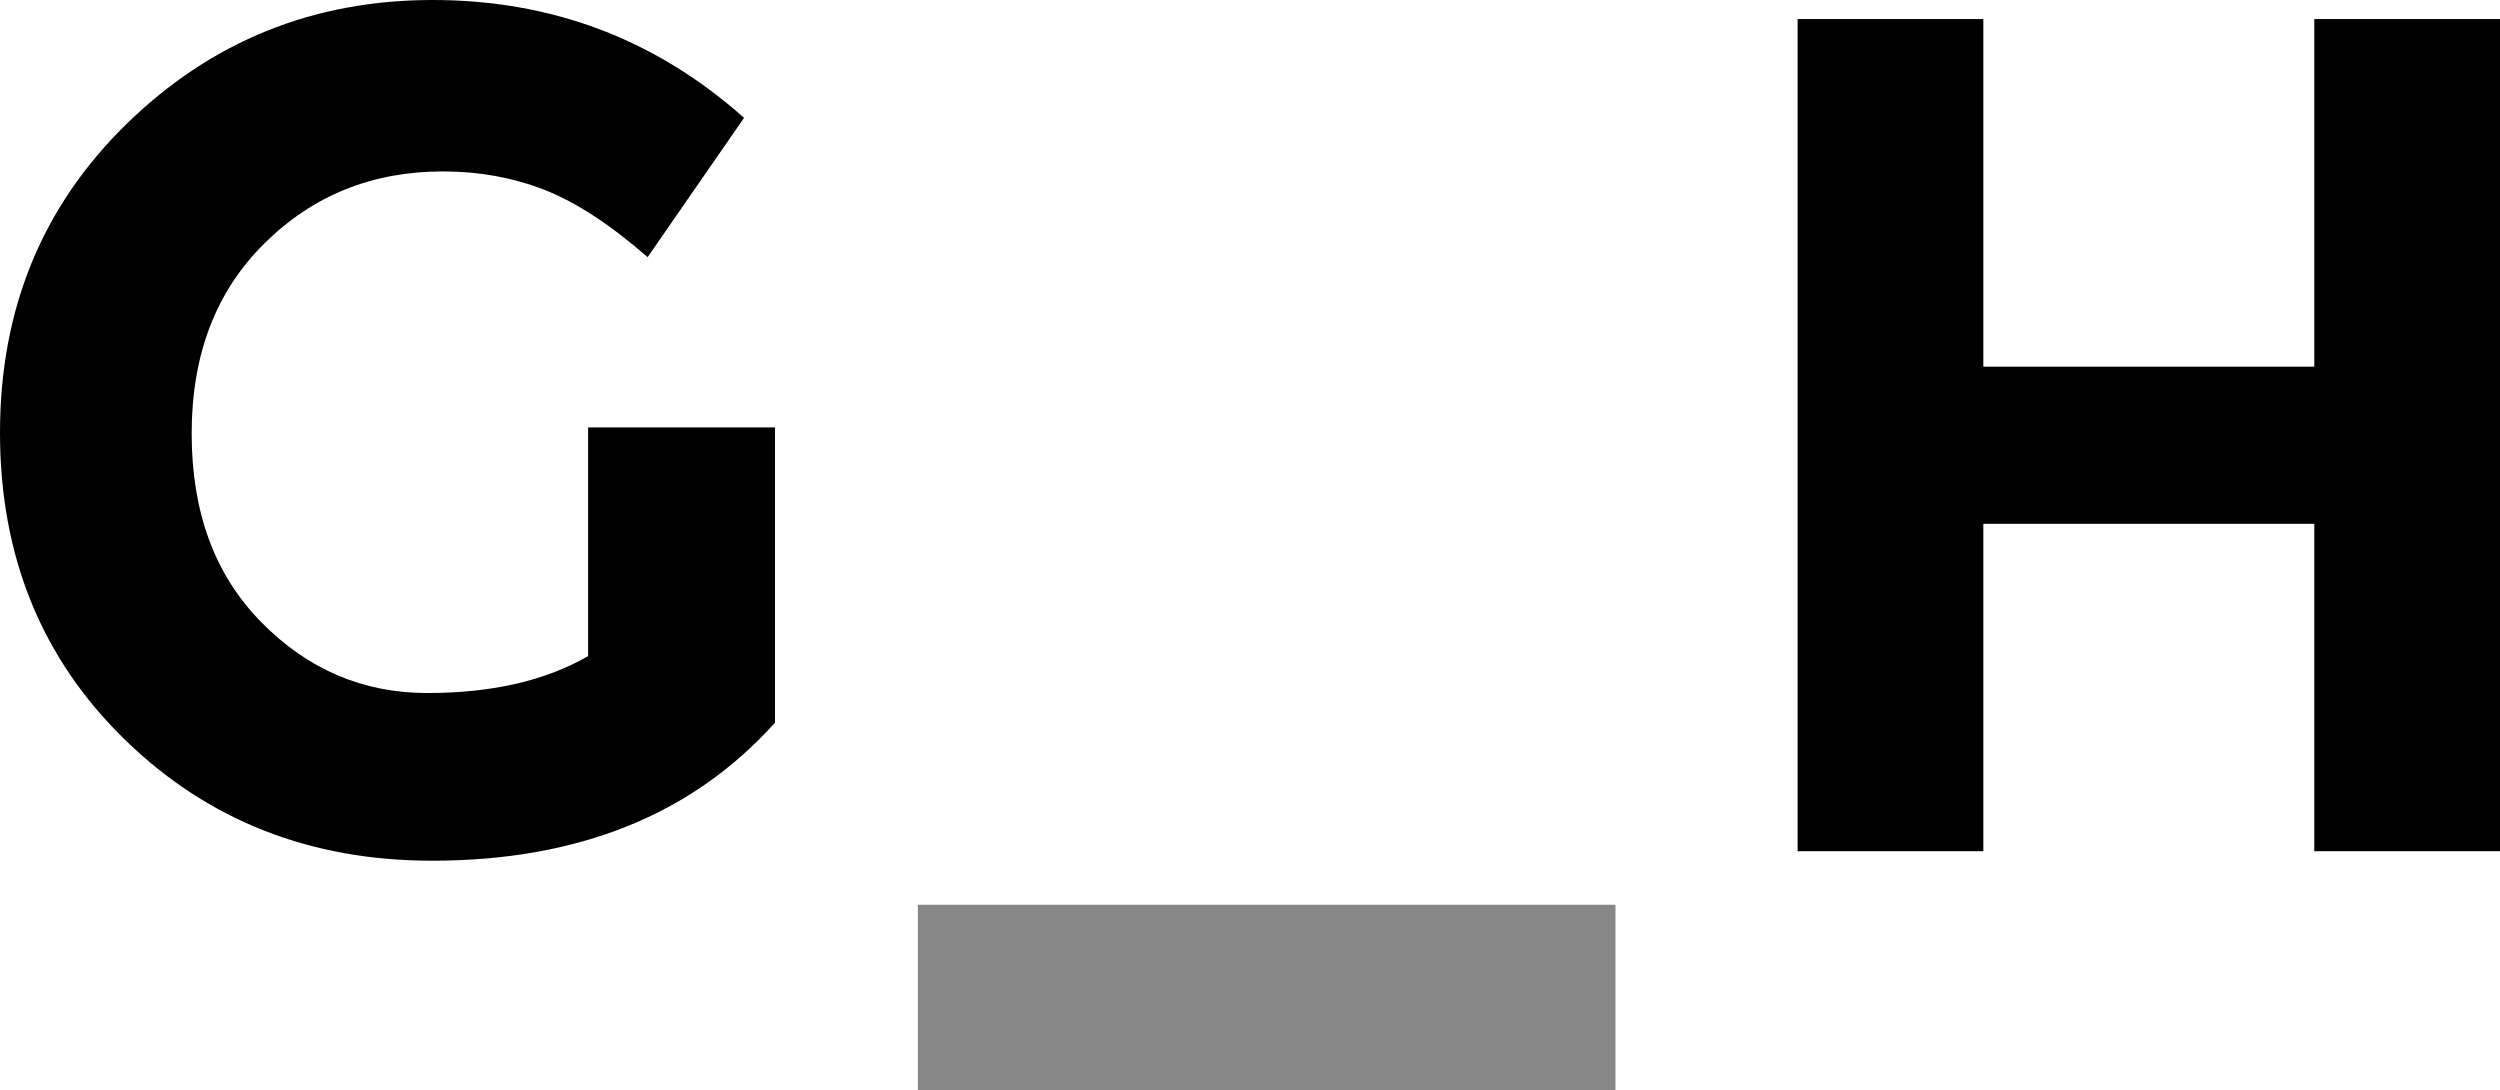
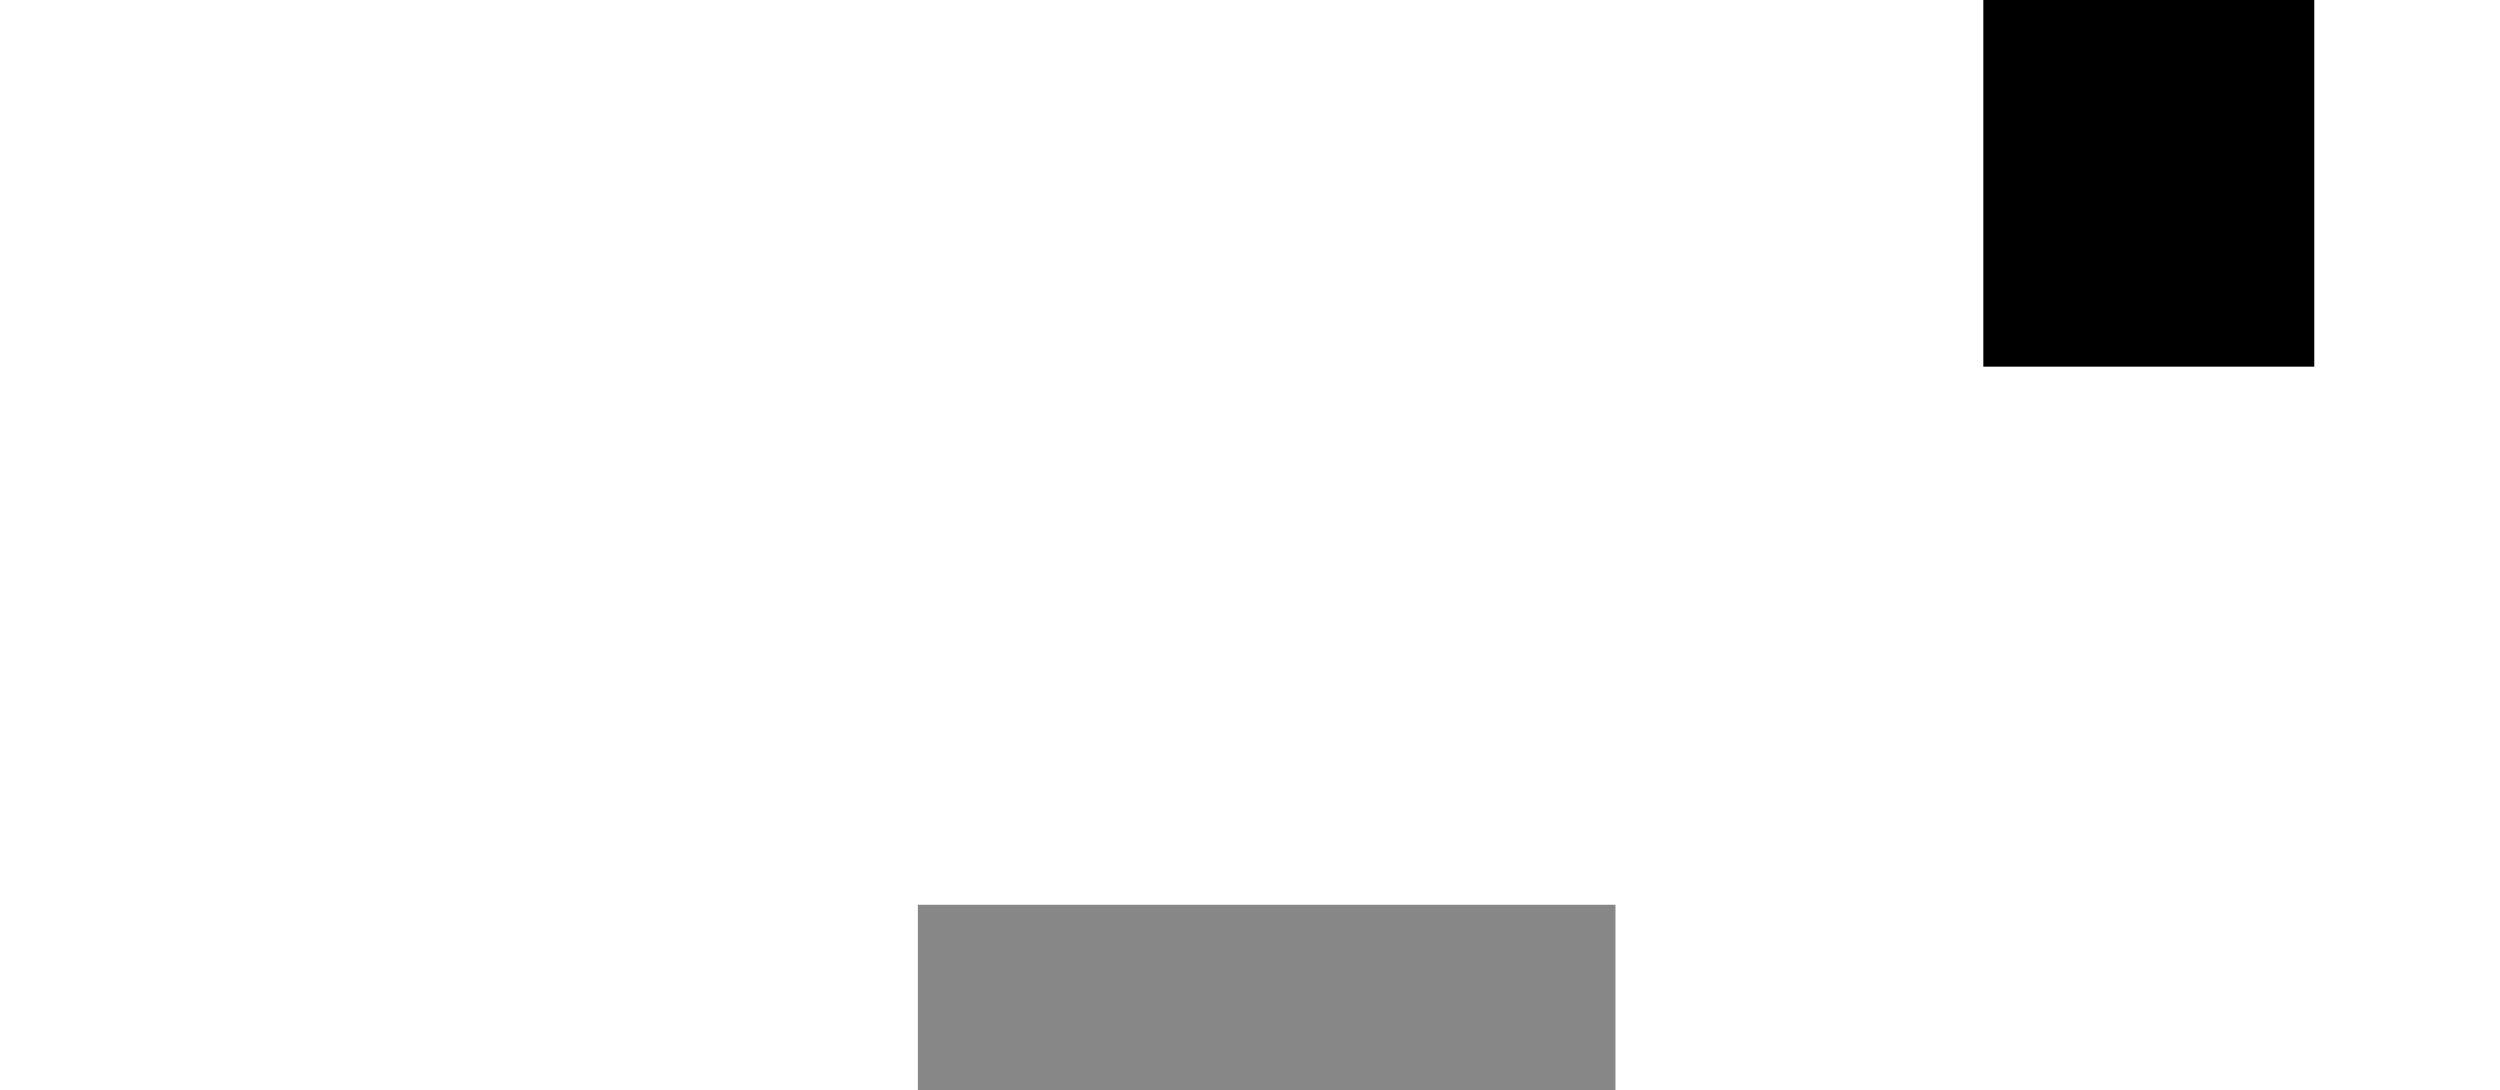
<svg xmlns="http://www.w3.org/2000/svg" id="Capa_2" data-name="Capa 2" viewBox="0 0 147 64.12">
  <defs>
    <style>
      .cls-1 {
        fill: #878787;
      }

      .cls-1, .cls-2 {
        stroke-width: 0px;
      }

      .cls-2 {
        fill: #000;
      }
    </style>
  </defs>
  <g id="Capa_1-2" data-name="Capa 1">
    <g>
      <g>
-         <path class="cls-2" d="M34.58,25.13h10.99v17.36c-4.85,5.41-11.57,8.12-20.16,8.12-7.19,0-13.22-2.38-18.09-7.14C2.44,38.71,0,32.7,0,25.44S2.48,12.13,7.45,7.28C12.42,2.43,18.42,0,25.44,0s13.12,2.31,18.31,6.93l-5.67,8.19c-2.19-1.91-4.21-3.23-6.05-3.95-1.84-.72-3.84-1.09-5.99-1.09-4.15,0-7.65,1.41-10.5,4.24-2.85,2.82-4.27,6.54-4.27,11.17s1.36,8.32,4.09,11.09c2.73,2.78,5.98,4.17,9.77,4.17s6.93-.72,9.45-2.17v-13.44Z" />
-         <path class="cls-2" d="M136.08,1.12h10.92v48.93h-10.92v-19.25h-19.46v19.25h-10.92V1.12h10.92v20.44h19.46V1.12Z" />
+         <path class="cls-2" d="M136.08,1.12h10.92h-10.92v-19.25h-19.46v19.25h-10.92V1.12h10.92v20.44h19.46V1.12Z" />
      </g>
      <rect class="cls-1" x="69.02" y="38.15" width="10.92" height="41.02" transform="translate(133.14 -15.82) rotate(90)" />
    </g>
  </g>
</svg>